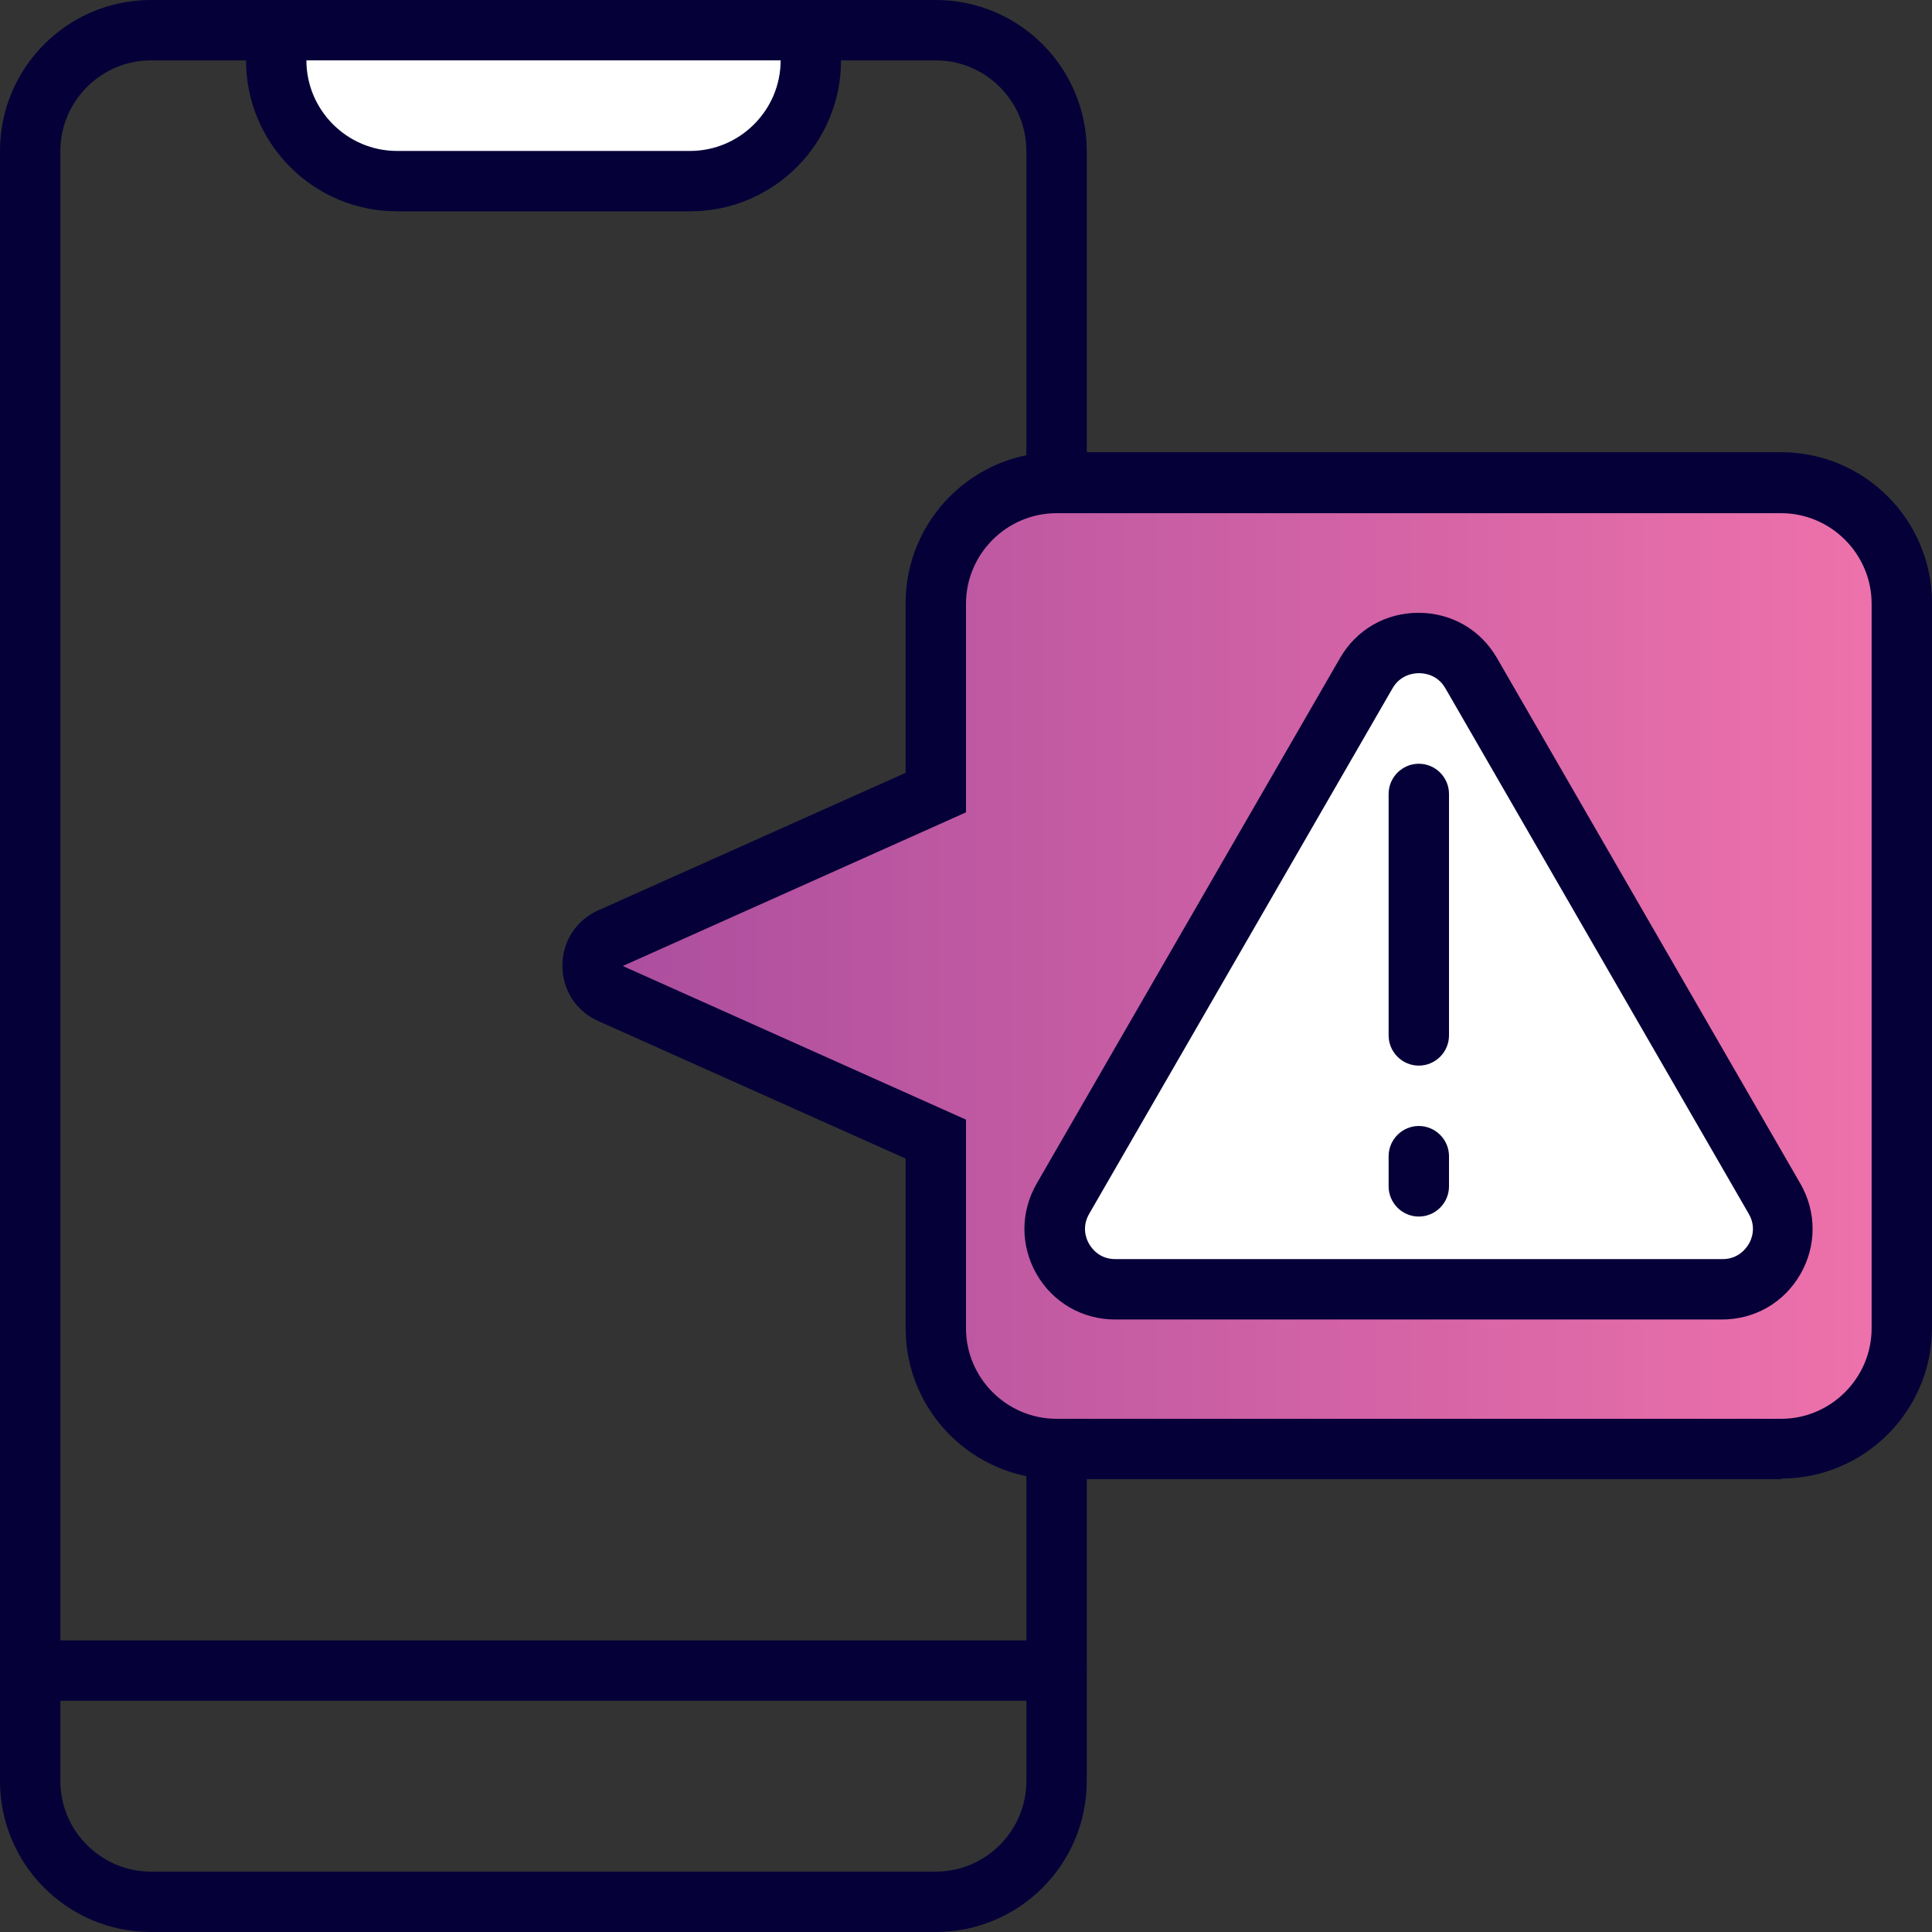
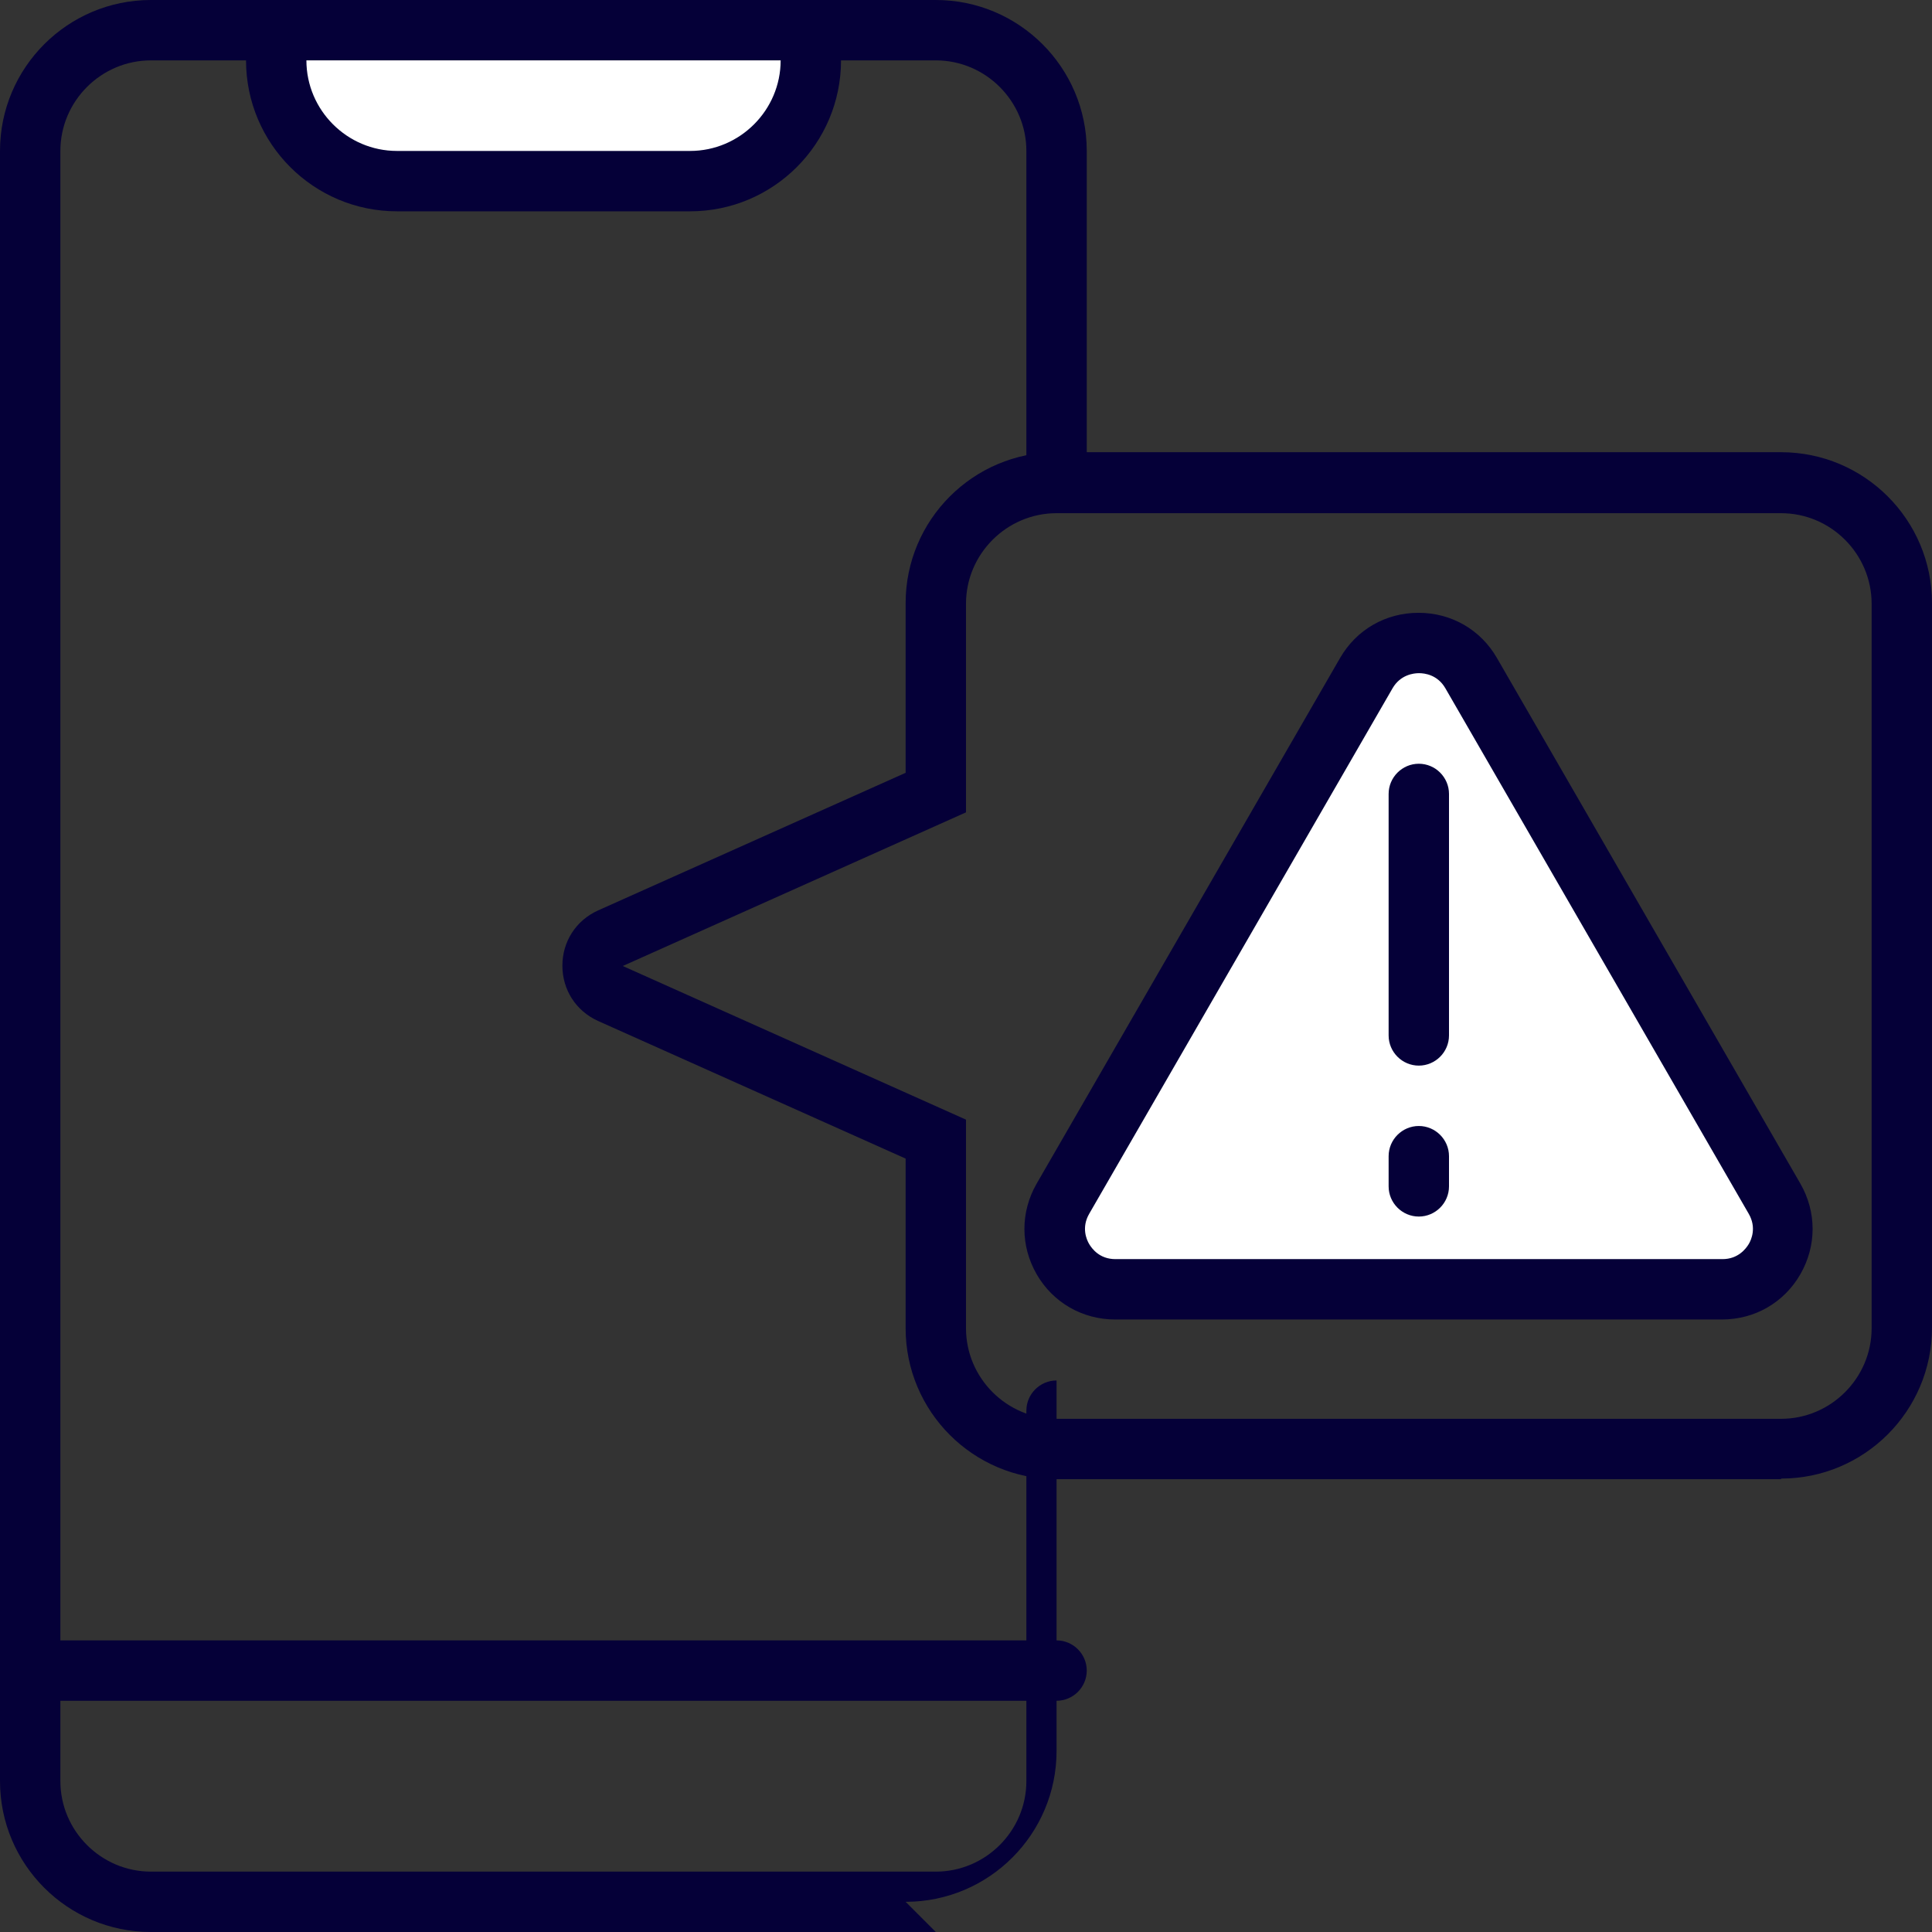
<svg xmlns="http://www.w3.org/2000/svg" id="Layer_1" viewBox="0 0 64 64">
  <rect x="0" y="0" width="64" height="64" fill="#333333" stroke="none" />
  <defs>
    <style>.cls-1{fill:url(#linear-gradient);}.cls-1,.cls-2,.cls-3{stroke-width:0px;}.cls-2{fill:#fff;}.cls-3{fill:#050038;}</style>
    <linearGradient id="linear-gradient" x1="19.63" y1="32" x2="63" y2="32" gradientUnits="userSpaceOnUse">
      <stop offset="0" stop-color="#ab4e9e" />
      <stop offset="1" stop-color="#ef72ab" />
    </linearGradient>
  </defs>
-   <path class="cls-3" d="m31,64H5c-2.76,0-5-2.24-5-5V5C0,2.24,2.24,0,5,0h26c2.76,0,5,2.24,5,5v10.34c0,.55-.45,1-1,1s-1-.45-1-1V5c0-1.65-1.35-3-3-3H5c-1.65,0-3,1.35-3,3v54c0,1.65,1.35,3,3,3h26c1.65,0,3-1.35,3-3v-12.27c0-.55.45-1,1-1s1,.45,1,1v12.27c0,2.76-2.24,5-5,5Z" />
+   <path class="cls-3" d="m31,64H5c-2.76,0-5-2.24-5-5V5C0,2.24,2.24,0,5,0h26c2.76,0,5,2.24,5,5v10.34c0,.55-.45,1-1,1s-1-.45-1-1V5c0-1.65-1.35-3-3-3H5c-1.65,0-3,1.35-3,3v54c0,1.65,1.35,3,3,3h26c1.65,0,3-1.35,3-3v-12.27c0-.55.45-1,1-1v12.27c0,2.76-2.24,5-5,5Z" />
  <path class="cls-2" d="m26.86,2c0,2.21-1.79,4-4,4h-9.71c-2.21,0-4-1.79-4-4" />
  <path class="cls-3" d="m22.86,7h-9.71c-2.76,0-5-2.24-5-5,0-.55.45-1,1-1s1,.45,1,1c0,1.65,1.35,3,3,3h9.71c1.65,0,3-1.35,3-3,0-.55.45-1,1-1s1,.45,1,1c0,2.76-2.24,5-5,5Z" />
  <path class="cls-3" d="m35,56.34H1c-.55,0-1-.45-1-1s.45-1,1-1h34c.55,0,1,.45,1,1s-.45,1-1,1Z" />
-   <path class="cls-1" d="m59,16h-24c-2.21,0-4,1.79-4,4v6.26l-10.78,4.82c-.79.35-.79,1.47,0,1.83l10.78,4.82v6.26c0,2.21,1.79,4,4,4h24c2.21,0,4-1.79,4-4v-24c0-2.21-1.79-4-4-4Z" />
  <path class="cls-3" d="m59,49h-24c-2.76,0-5-2.24-5-5v-5.62l-10.19-4.56c-.73-.33-1.18-1.03-1.18-1.83s.45-1.5,1.18-1.83l10.19-4.56v-5.62c0-2.76,2.24-5,5-5h24c2.76,0,5,2.24,5,5v24c0,2.76-2.24,5-5,5Zm-24-32c-1.65,0-3,1.35-3,3v6.91l-11.37,5.09,11.37,5.09v6.91c0,1.65,1.35,3,3,3h24c1.65,0,3-1.35,3-3v-24c0-1.65-1.35-3-3-3h-24Z" />
  <path class="cls-2" d="m45.27,22.29l-10.05,17.41c-.77,1.33.19,3,1.73,3h20.11c1.54,0,2.5-1.67,1.73-3l-10.05-17.41c-.77-1.33-2.69-1.33-3.46,0Z" />
  <path class="cls-3" d="m57.05,43.71h-20.11c-1.08,0-2.06-.56-2.6-1.5-.54-.94-.54-2.06,0-3l10.05-17.41c.54-.94,1.51-1.5,2.6-1.5s2.06.56,2.6,1.5l10.05,17.41c.54.94.54,2.06,0,3-.54.94-1.51,1.5-2.6,1.5Zm-10.05-21.41c-.17,0-.61.05-.87.5l-10.05,17.41c-.26.45-.09.85,0,1s.34.5.87.5h20.11c.52,0,.78-.35.87-.5s.26-.55,0-1l-10.05-17.41c-.26-.45-.69-.5-.87-.5Zm-1.73,0h0,0Z" />
  <path id="Shape" class="cls-3" d="m47,25.3c-.55,0-1,.45-1,1v8c0,.55.45,1,1,1s1-.45,1-1v-8c0-.55-.45-1-1-1Z" />
  <path id="Shape-2" class="cls-3" d="m47,37.3c-.55,0-1,.45-1,1v1c0,.55.45,1,1,1s1-.45,1-1v-1c0-.55-.45-1-1-1Z" />
</svg>